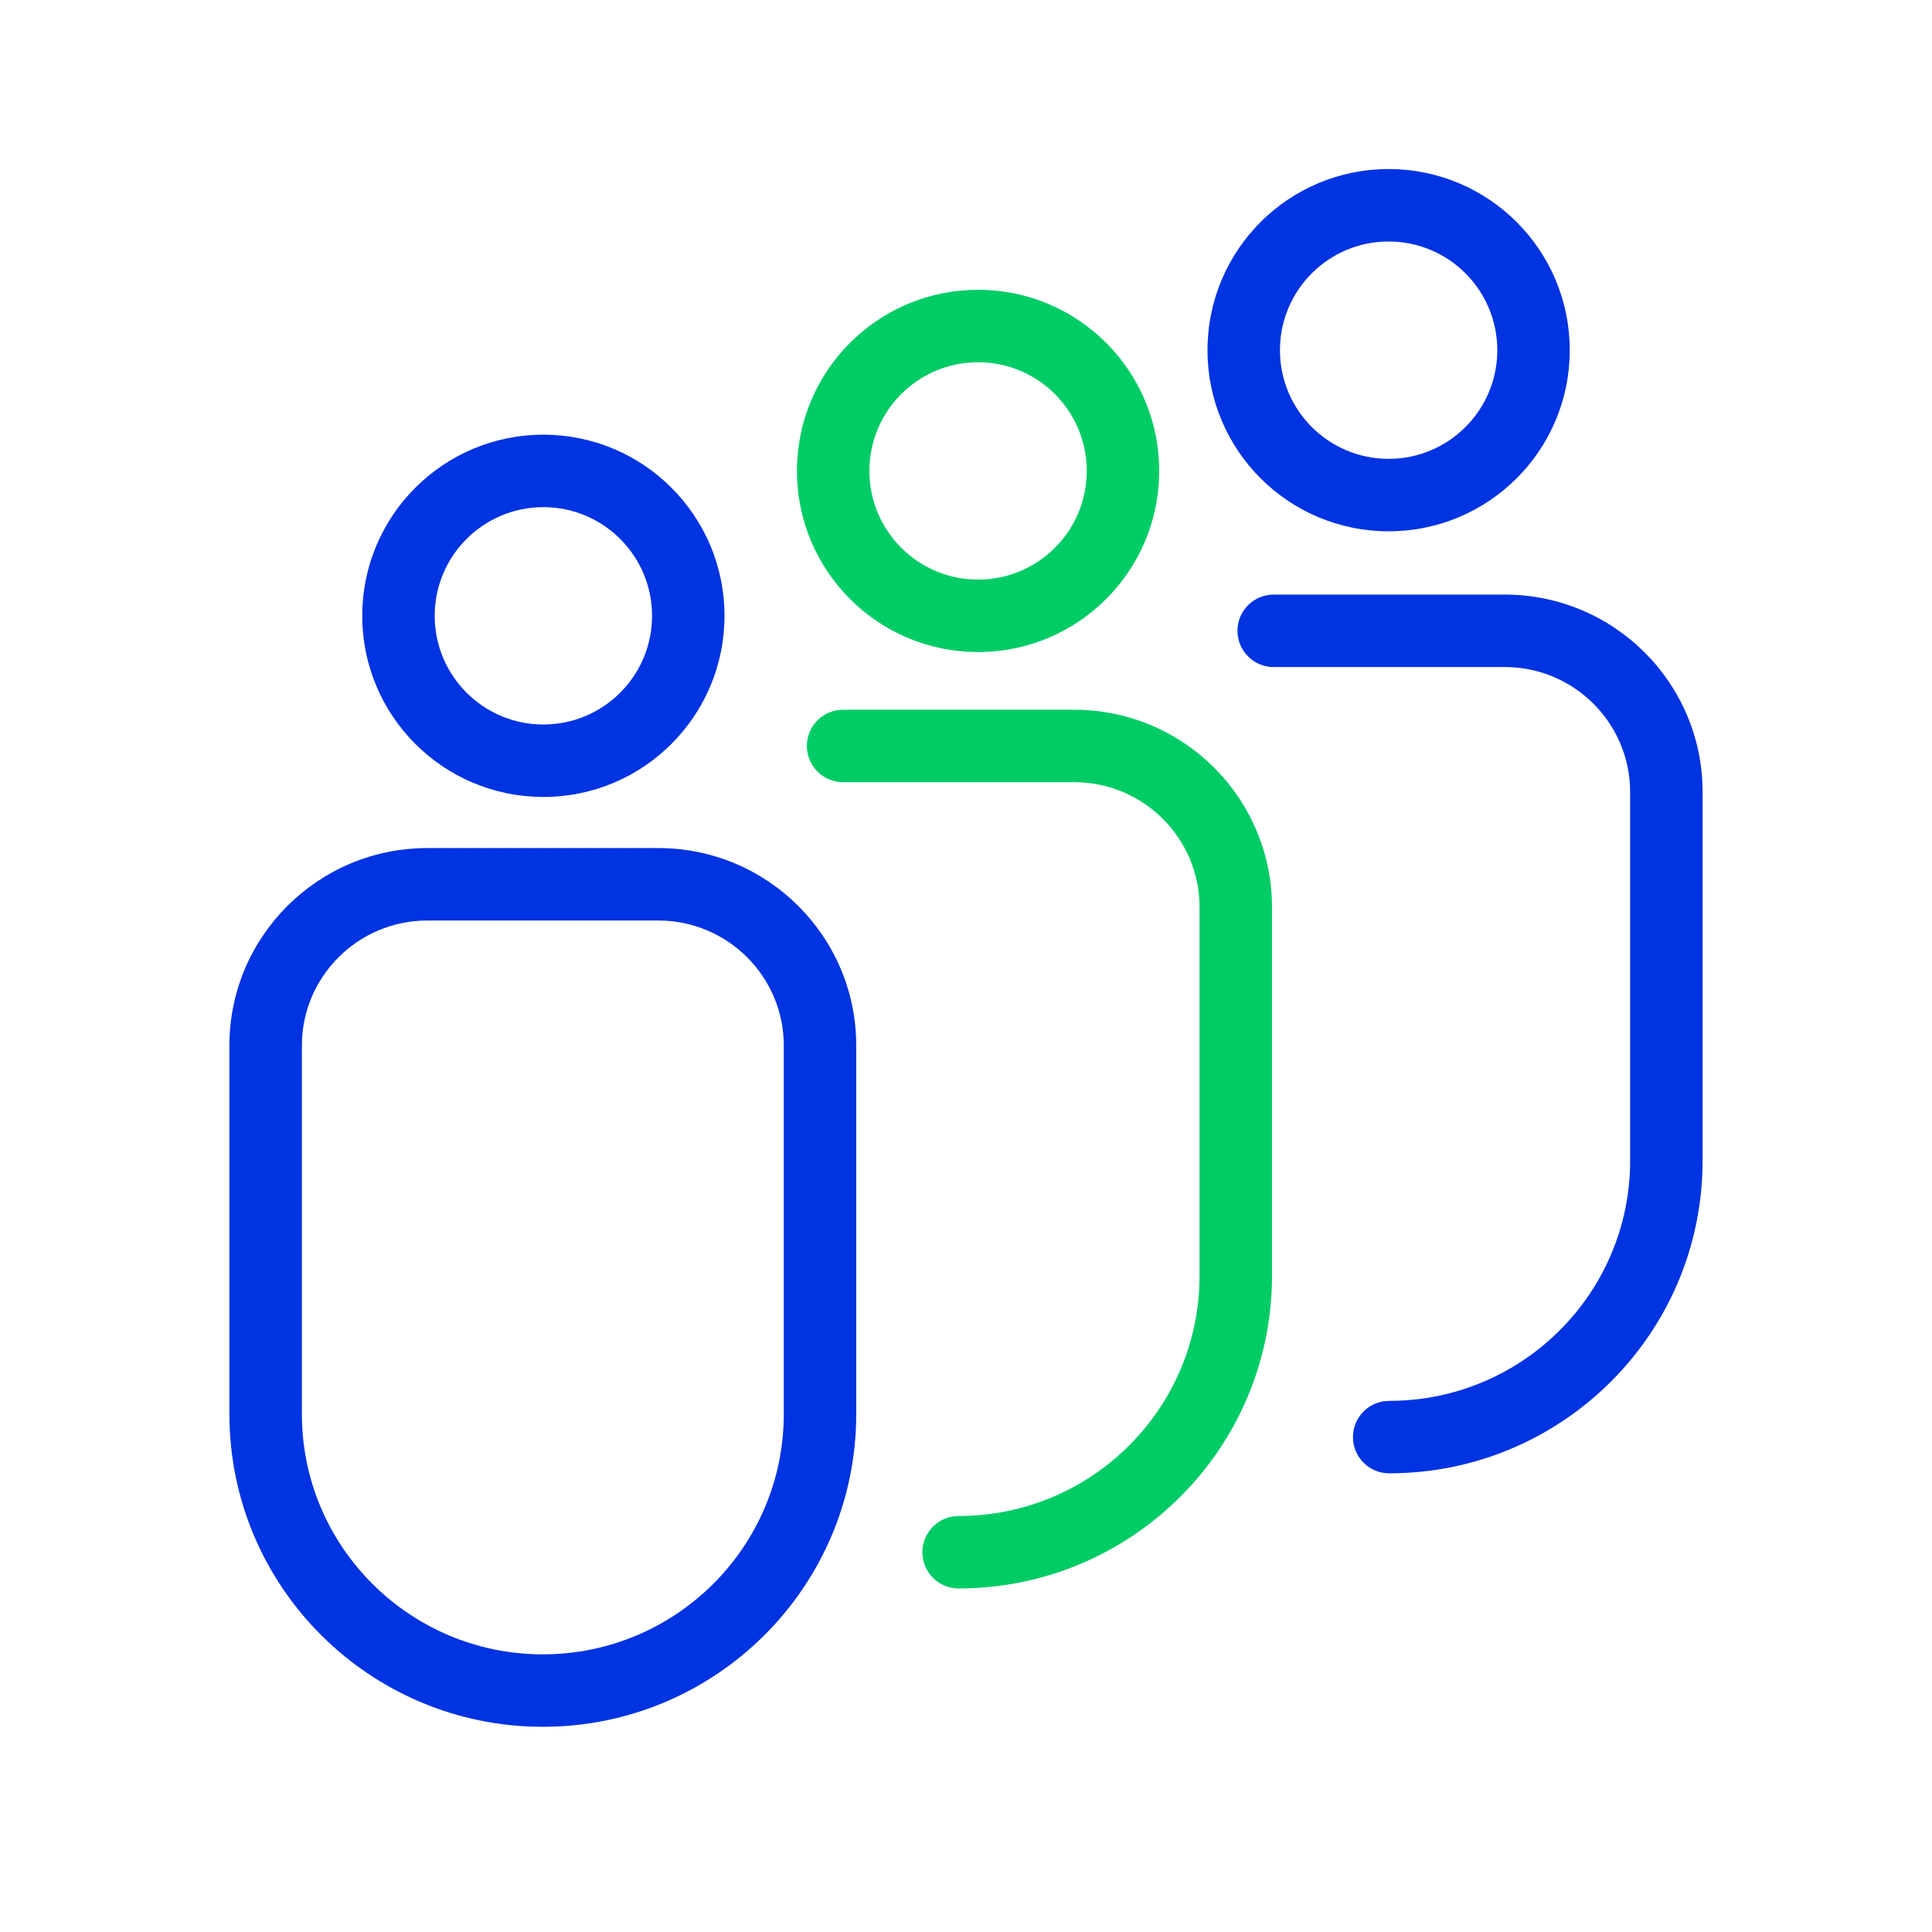
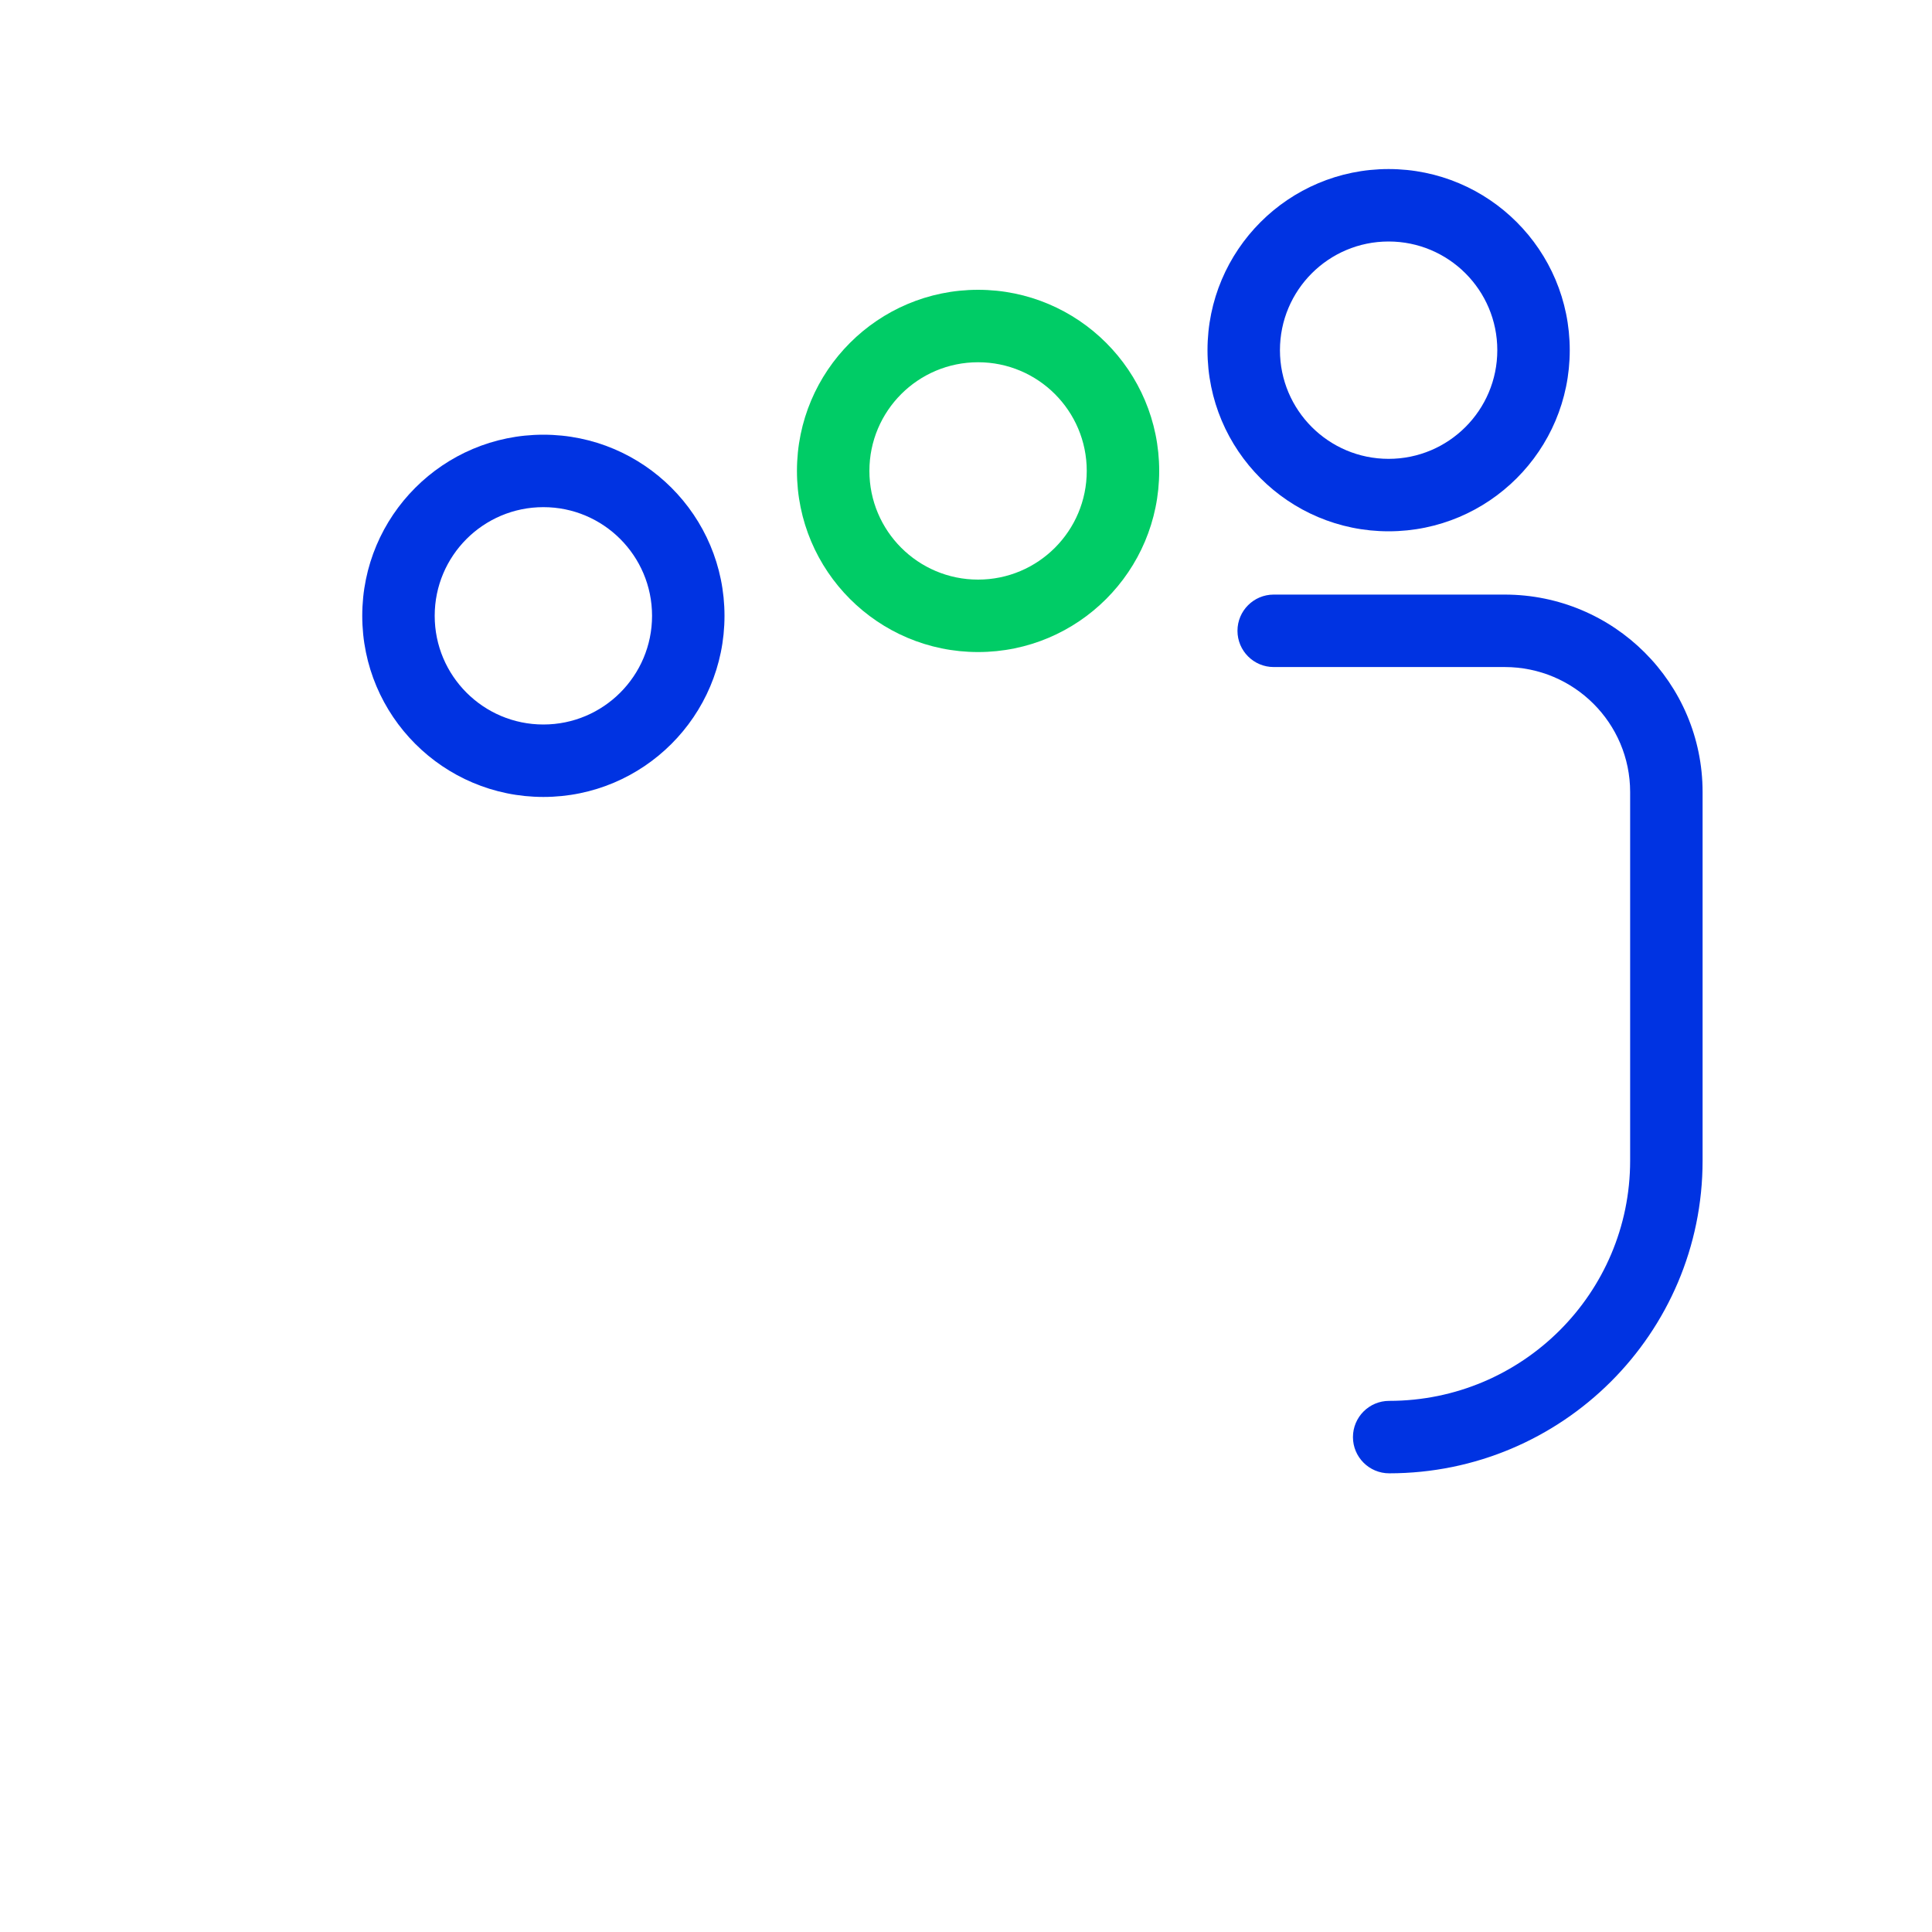
<svg xmlns="http://www.w3.org/2000/svg" width="70" height="70" viewBox="0 0 70 70" fill="none">
-   <path fill-rule="evenodd" clip-rule="evenodd" d="M15.483 33.352C12.972 33.352 10.938 35.386 10.938 37.882V51.236C10.938 56.036 14.847 59.94 19.668 59.94C24.489 59.94 28.398 56.036 28.398 51.236V37.882C28.398 35.386 26.364 33.352 23.852 33.352H15.483ZM8.312 37.882C8.312 33.929 11.529 30.727 15.483 30.727H23.852C27.807 30.727 31.023 33.929 31.023 37.882V51.236C31.023 57.492 25.932 62.565 19.668 62.565C13.403 62.565 8.312 57.492 8.312 51.236V37.882Z" fill="#0033E2" />
-   <path fill-rule="evenodd" clip-rule="evenodd" d="M29.234 27.027C29.234 26.302 29.822 25.715 30.547 25.715H38.916C42.873 25.715 46.087 28.915 46.087 32.87V46.224C46.087 52.484 40.999 57.553 34.731 57.553C34.007 57.553 33.419 56.965 33.419 56.24C33.419 55.516 34.007 54.928 34.731 54.928C39.556 54.928 43.462 51.028 43.462 46.224V32.87C43.462 30.371 41.43 28.34 38.916 28.34H30.547C29.822 28.34 29.234 27.752 29.234 27.027Z" fill="#00CC66" />
  <path fill-rule="evenodd" clip-rule="evenodd" d="M35.438 13.125C33.263 13.125 31.5 14.888 31.5 17.062C31.5 19.237 33.263 21 35.438 21C37.612 21 39.375 19.237 39.375 17.062C39.375 14.888 37.612 13.125 35.438 13.125ZM28.875 17.062C28.875 13.438 31.813 10.5 35.438 10.5C39.062 10.5 42 13.438 42 17.062C42 20.687 39.062 23.625 35.438 23.625C31.813 23.625 28.875 20.687 28.875 17.062Z" fill="#00CC66" />
  <path fill-rule="evenodd" clip-rule="evenodd" d="M50.312 8.75C48.138 8.75 46.375 10.513 46.375 12.688C46.375 14.862 48.138 16.625 50.312 16.625C52.487 16.625 54.25 14.862 54.25 12.688C54.25 10.513 52.487 8.75 50.312 8.75ZM43.75 12.688C43.75 9.063 46.688 6.125 50.312 6.125C53.937 6.125 56.875 9.063 56.875 12.688C56.875 16.312 53.937 19.25 50.312 19.25C46.688 19.25 43.75 16.312 43.75 12.688Z" fill="#0033E2" />
  <path fill-rule="evenodd" clip-rule="evenodd" d="M44.836 22.855C44.836 22.131 45.424 21.543 46.148 21.543H54.517C58.474 21.543 61.688 24.743 61.688 28.698V42.053C61.688 48.312 56.601 53.381 50.333 53.381C49.608 53.381 49.02 52.793 49.02 52.069C49.02 51.344 49.608 50.756 50.333 50.756C55.157 50.756 59.063 46.856 59.063 42.053V28.698C59.063 26.2 57.031 24.168 54.517 24.168H46.148C45.424 24.168 44.836 23.58 44.836 22.855Z" fill="#0033E2" />
  <path fill-rule="evenodd" clip-rule="evenodd" d="M19.688 18.375C17.513 18.375 15.75 20.138 15.75 22.312C15.75 24.487 17.513 26.25 19.688 26.25C21.862 26.25 23.625 24.487 23.625 22.312C23.625 20.138 21.862 18.375 19.688 18.375ZM13.125 22.312C13.125 18.688 16.063 15.75 19.688 15.75C23.312 15.75 26.25 18.688 26.25 22.312C26.25 25.937 23.312 28.875 19.688 28.875C16.063 28.875 13.125 25.937 13.125 22.312Z" fill="#0033E2" />
</svg>